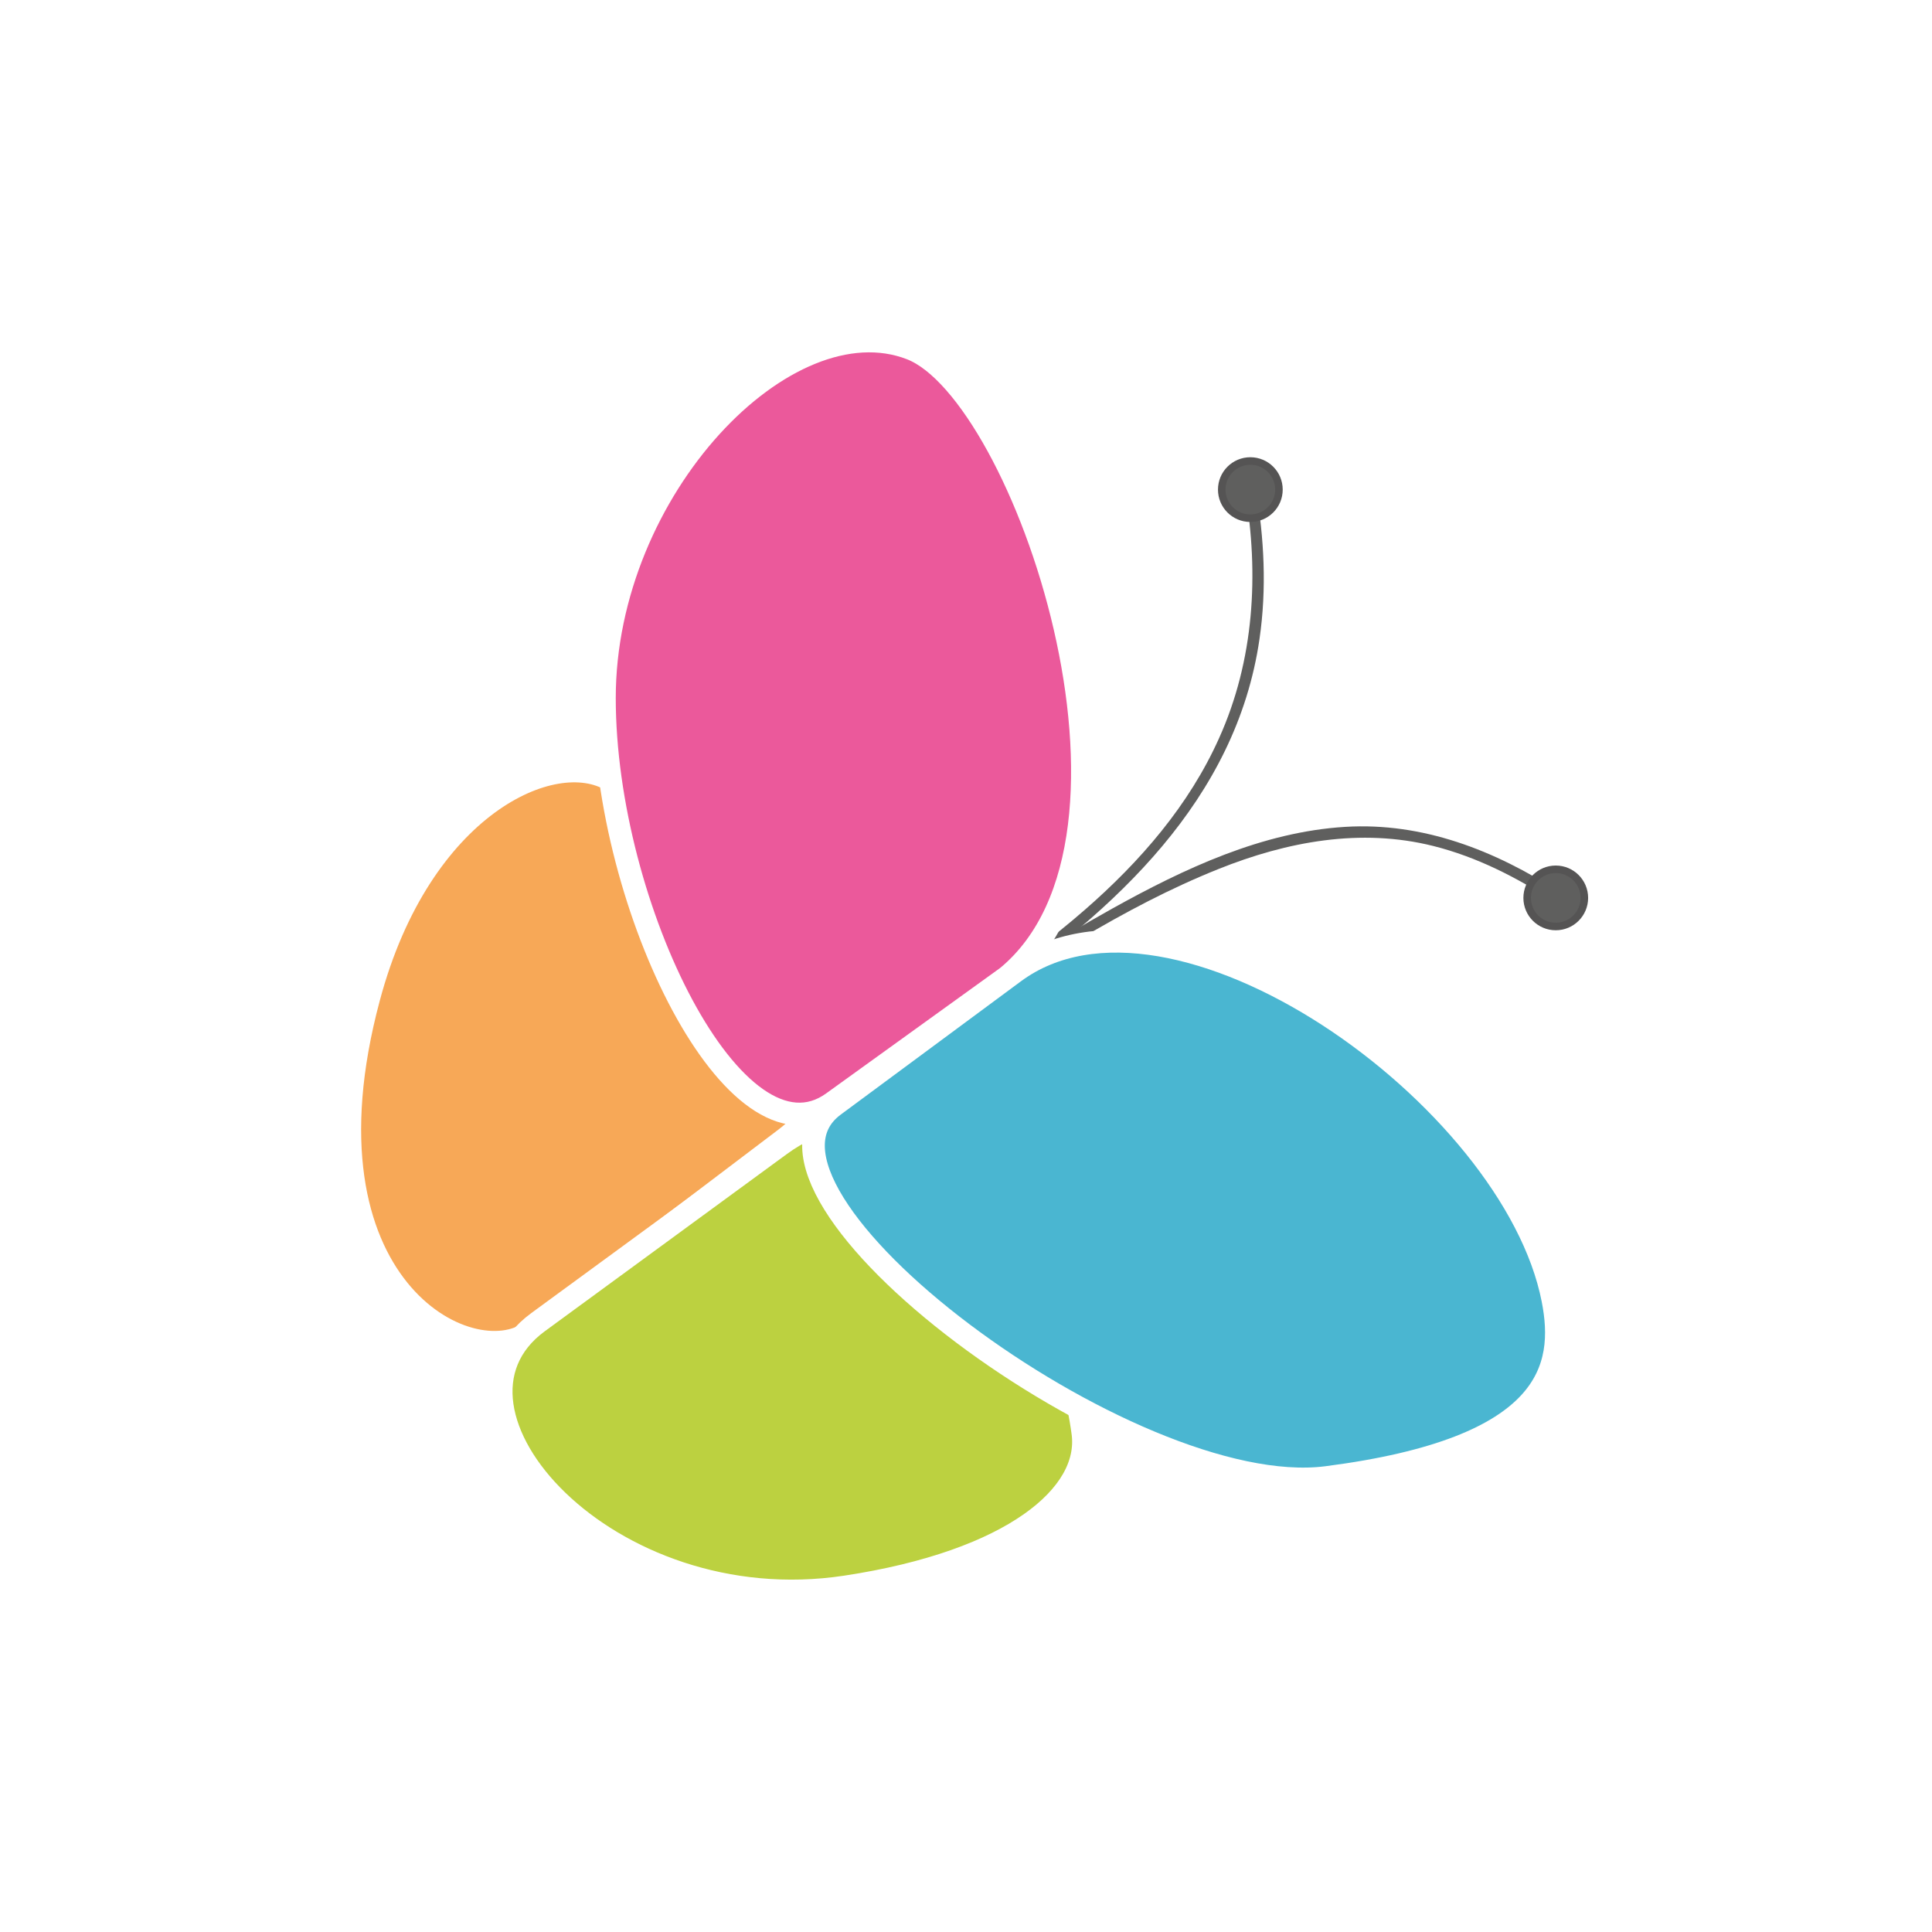
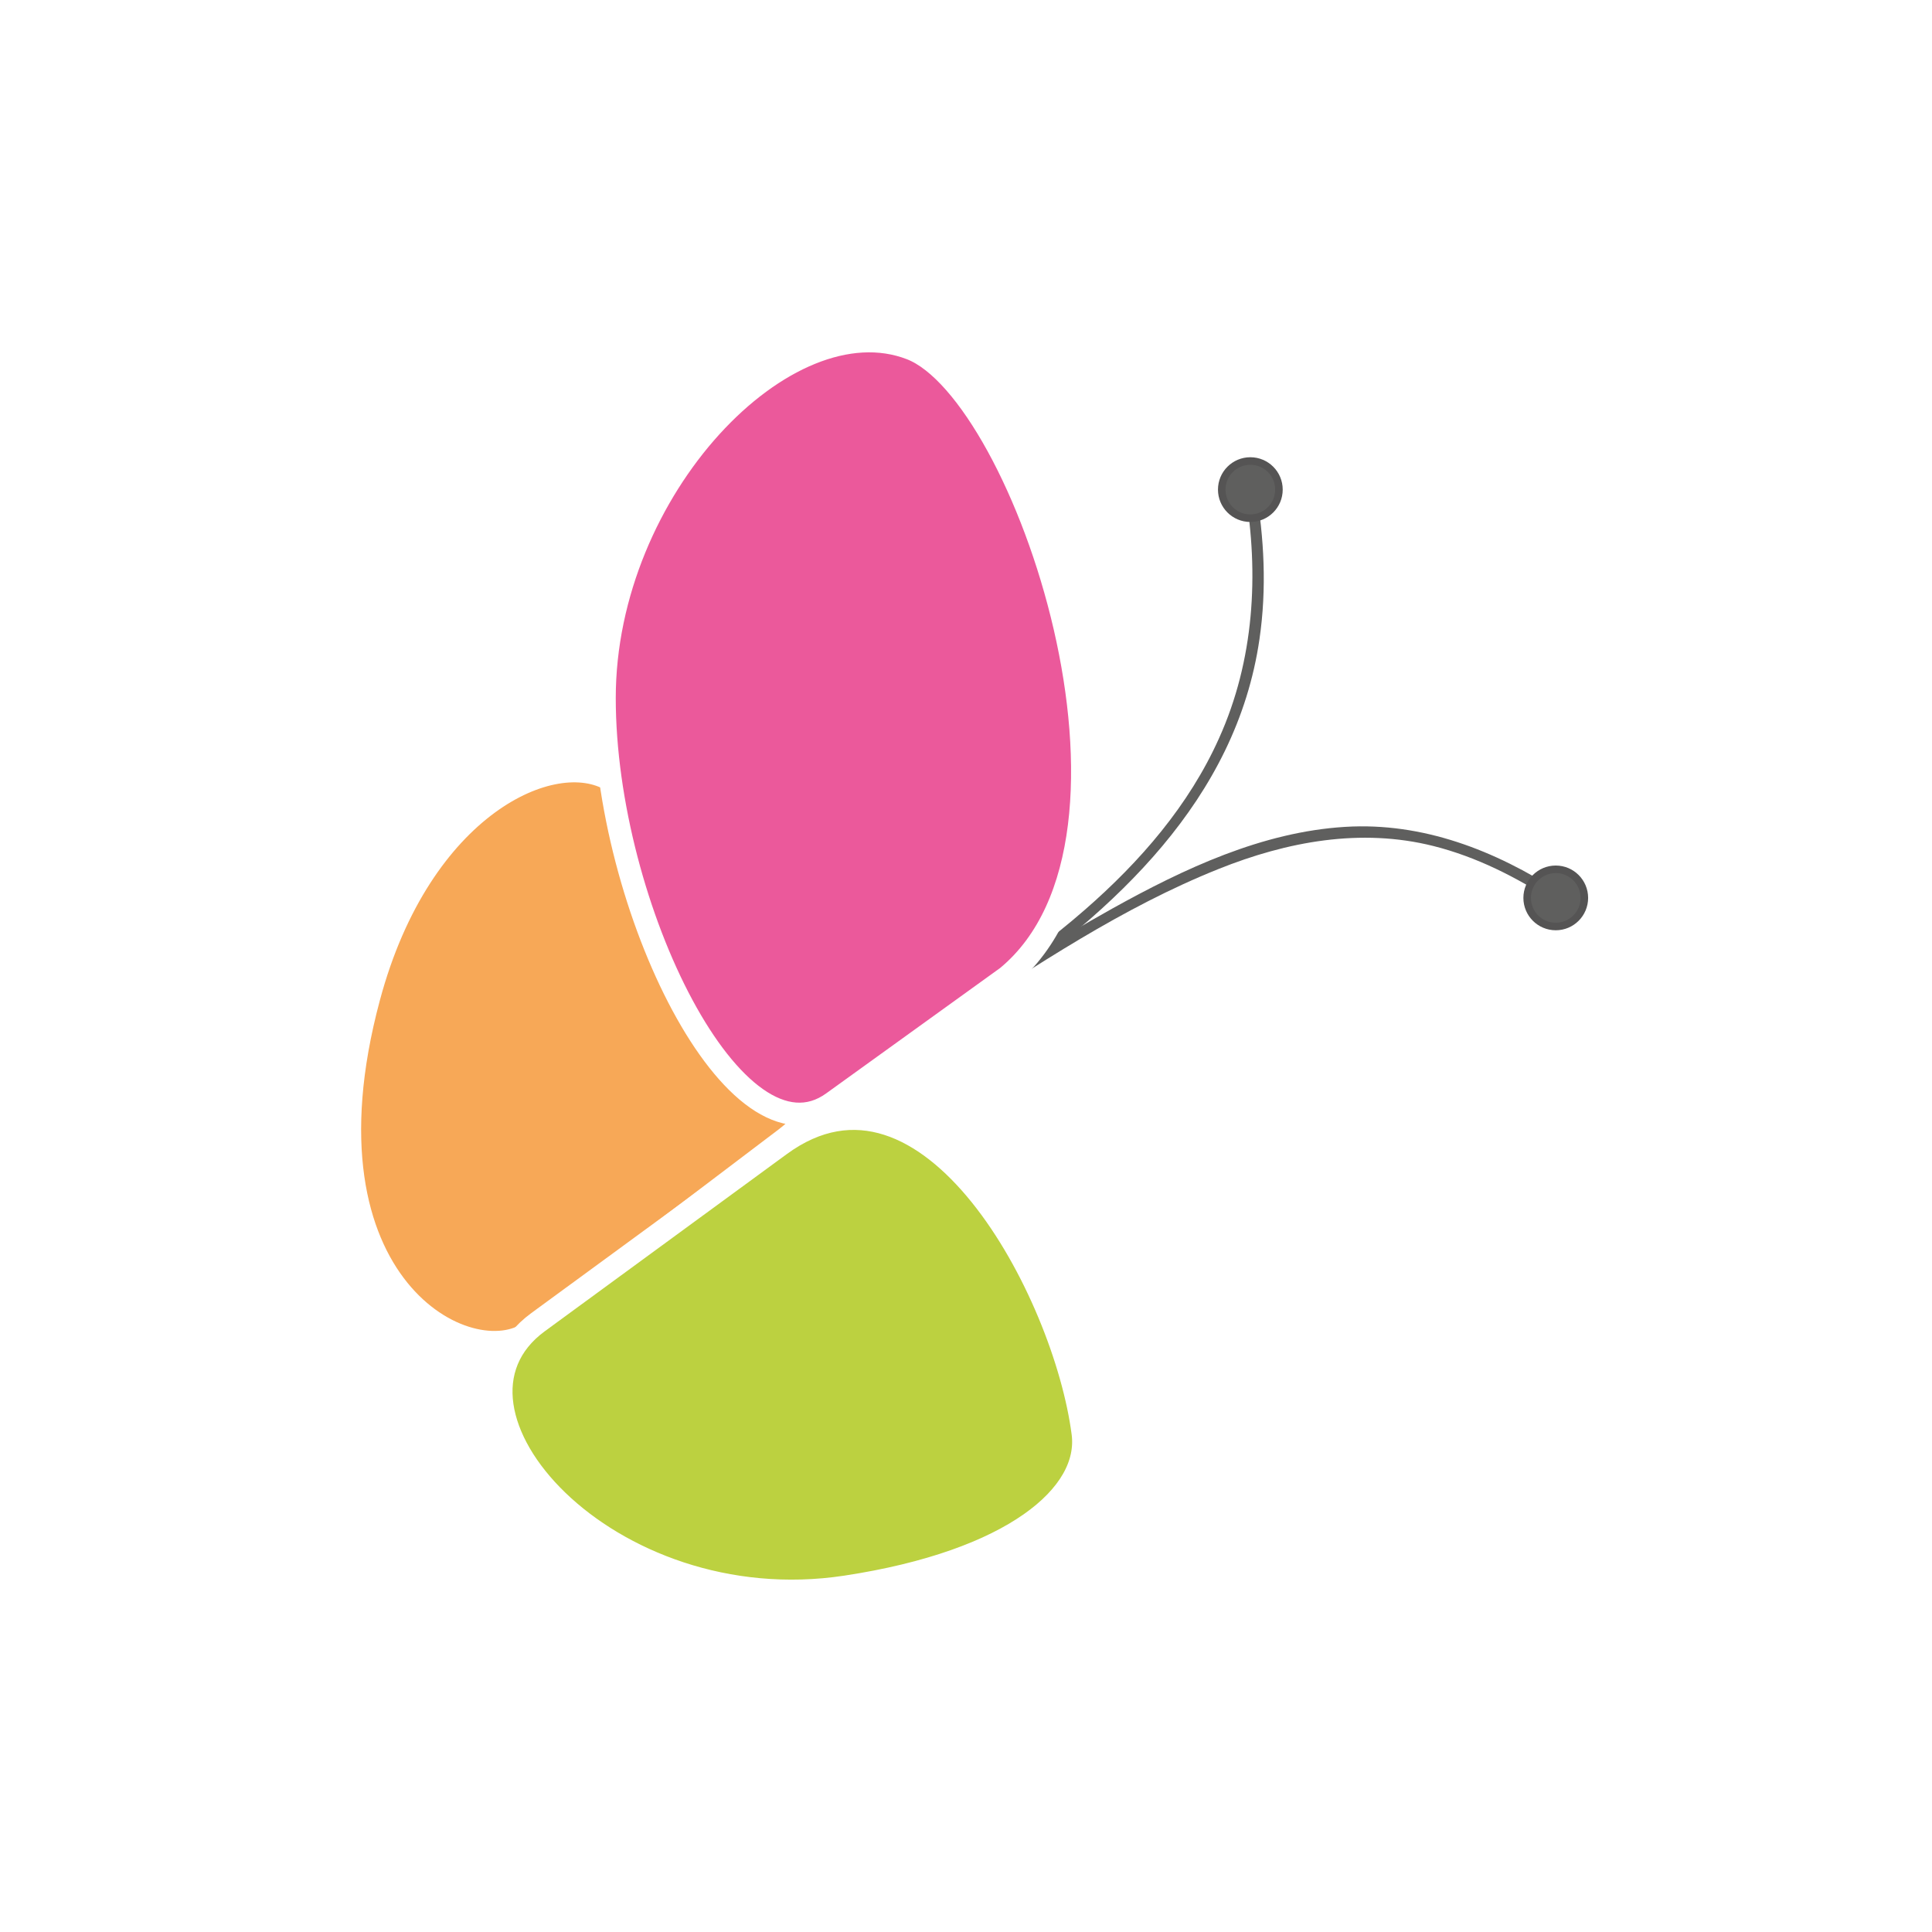
<svg xmlns="http://www.w3.org/2000/svg" width="256px" height="256px" viewBox="0 0 256 256" version="1.1">
  <g id="dieren-kunnen-praten">
    <g id="leeg-logo-9">
-       <path d="M0 0L256 0L256 256L0 256L0 0Z" id="achtergrond" fill="#FFFFFF" fill-rule="evenodd" stroke="none" />
-     </g>
+       </g>
    <g id="dieren-kunnen-praten" transform="translate(28.138 28)">
      <path d="M174.18 200L25.82 200C11.562 200 0 188.438 0 174.18L0 25.82C0 11.562 11.562 0 25.82 0L174.219 0C188.438 0 200 11.562 200 25.82L200 174.219C200 188.438 188.438 200 174.18 200L174.18 200Z" id="XMLID_1_" fill="#FFFFFF" stroke="none" />
      <g id="XMLID_6_" transform="translate(96.582 81.495)">
        <g id="XMLID_27_">
          <path d="M1.074 25.966C12.441 18.505 24.043 10.732 36.738 5.654C45.801 2.021 55.566 0.185 65.215 2.607C70.957 4.052 76.23 6.748 81.152 9.951C81.933 10.459 82.676 9.209 81.894 8.701C73.379 3.193 63.808 -0.557 53.535 0.068C42.519 0.732 32.168 5.615 22.676 10.888C15.019 15.146 7.637 19.912 0.332 24.716C-0.449 25.224 0.293 26.513 1.074 25.966L1.074 25.966L1.074 25.966Z" id="XMLID_31_" fill="#5F5F5E" fill-rule="evenodd" stroke="none" />
        </g>
      </g>
      <g id="XMLID_7_" transform="translate(101.582 36.103)">
        <g id="XMLID_21_">
          <path d="M1.074 68.116C17.949 56.592 34.082 41.866 37.168 20.577C38.144 13.897 37.793 7.178 36.66 0.537C36.504 -0.4 35.097 -0.009 35.254 0.928C37.129 11.983 36.465 23.389 31.816 33.702C27.832 42.608 21.348 50.069 14.043 56.436C9.707 60.225 5.058 63.623 0.332 66.866C-0.449 67.412 0.293 68.662 1.074 68.116L1.074 68.116L1.074 68.116Z" id="XMLID_25_" fill="#5F5F5E" fill-rule="evenodd" stroke="none" />
        </g>
      </g>
      <path d="M133.75 36.875C133.75 34.782 135.446 33.086 137.539 33.086C139.632 33.086 141.328 34.782 141.328 36.875C141.328 38.968 139.632 40.664 137.539 40.664C135.446 40.664 133.75 38.968 133.75 36.875Z" id="XMLID_8_" fill="#5F5F5E" fill-rule="evenodd" stroke="#555454" stroke-width="1" />
      <path d="M174.219 90.977C174.219 88.884 175.915 87.188 178.008 87.188C180.1 87.188 181.797 88.884 181.797 90.977C181.797 93.069 180.1 94.766 178.008 94.766C175.915 94.766 174.219 93.069 174.219 90.977Z" id="XMLID_9_" fill="#5F5F5E" fill-rule="evenodd" stroke="#555454" stroke-width="1" />
      <path d="M75.938 122.852C91.562 111.055 67.969 84.609 52.891 75.43C45.273 70.781 27.578 78.633 20.742 104.18C10.469 142.461 34.297 154.375 42.227 148.398C75.938 122.852 42.227 148.359 75.938 122.852L75.938 122.852Z" id="XMLID_3_" fill="#F7A857" stroke="#FFFFFF" stroke-width="3" />
      <path d="M115.352 161.914C116.406 170.078 106.094 178.906 83.945 182.266C52.266 187.07 27.344 158.789 43.164 147.187C75.234 123.711 43.164 147.187 75.234 123.711C94.961 109.258 112.93 143.164 115.352 161.914L115.352 161.914Z" id="XMLID_5_" fill="#BCD140" stroke="#FFFFFF" stroke-width="3" />
      <path d="M105.312 101.445L82.227 118.086C69.414 127.383 51.953 92.266 51.953 64.492C51.953 36.719 76.094 11.797 92.578 18.203C107.578 24.023 127.656 82.969 105.312 101.445L105.312 101.445Z" id="XMLID_4_" fill="#EB599B" stroke="#FFFFFF" stroke-width="3" />
-       <path d="M177.617 144.18C179.414 153.281 177.422 163.945 147.656 167.774C121.641 171.094 66.836 129.961 82.383 118.477C106.25 100.82 82.383 118.477 106.25 100.82C127.344 85.234 172.344 117.266 177.617 144.18L177.617 144.18Z" id="XMLID_10_" fill="#4AB6D1" stroke="#FFFFFF" stroke-width="3" />
    </g>
  </g>
</svg>